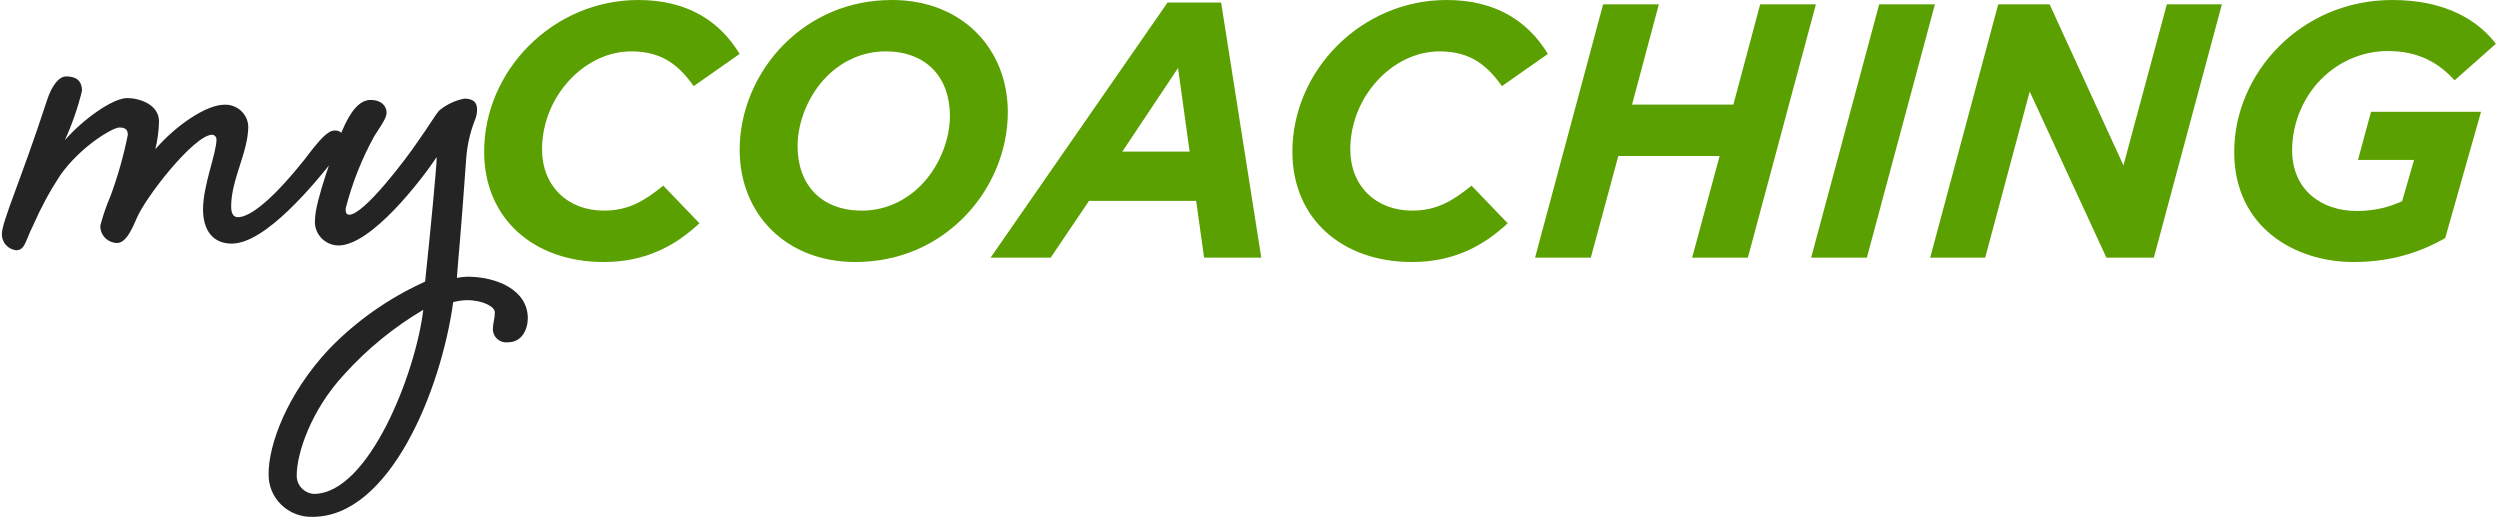
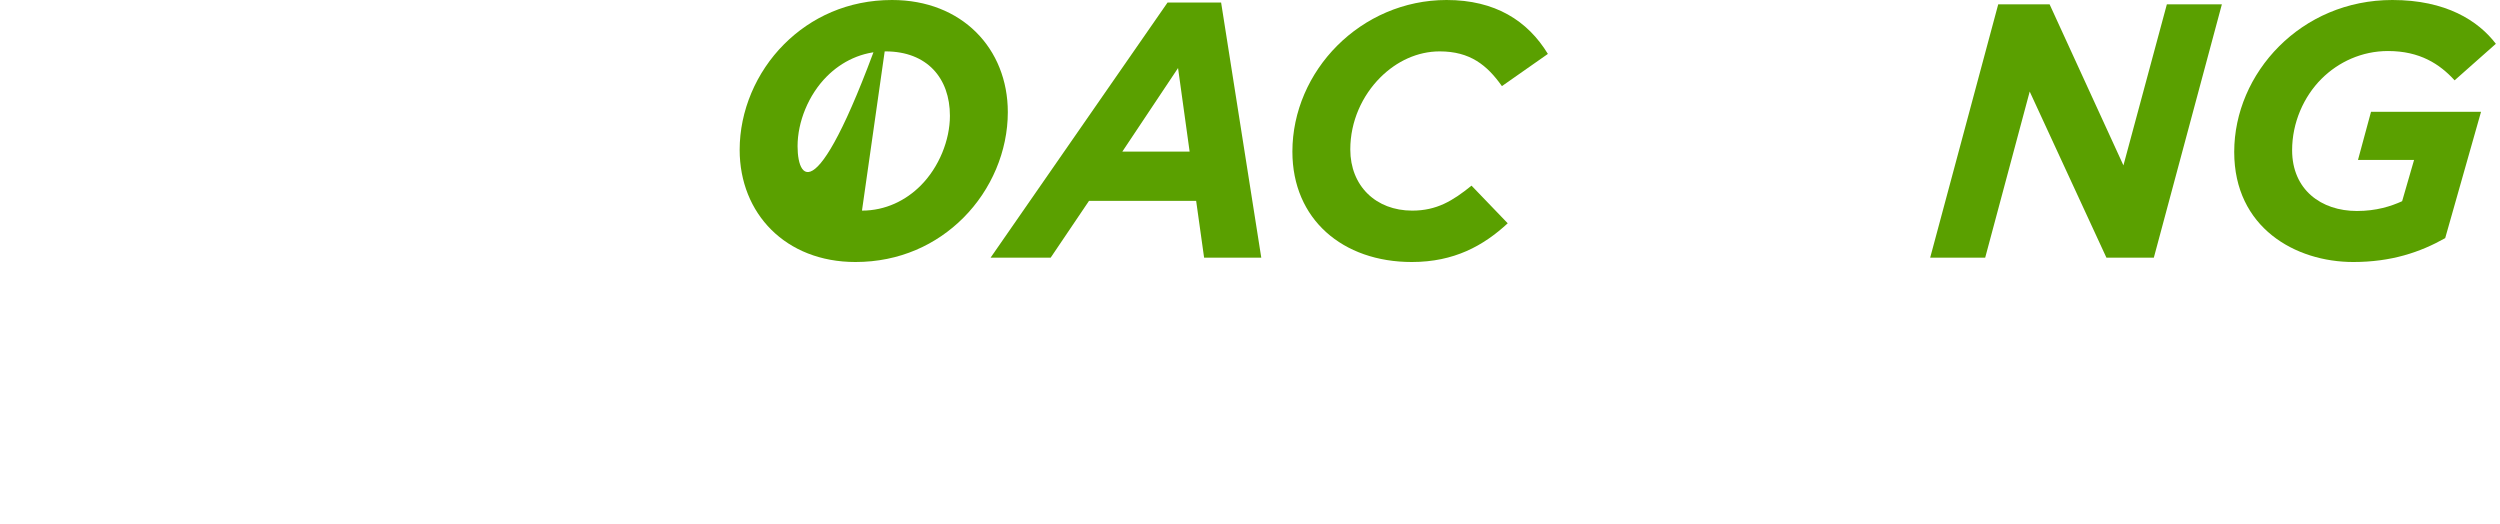
<svg xmlns="http://www.w3.org/2000/svg" width="229" height="48" viewBox="0 0 229 48" fill="none">
-   <path d="M28.622 13.666C26.723 16.201 23.524 19.892 21.791 19.892C21.343 19.892 21.175 19.507 21.175 18.901C21.175 16.421 22.742 13.942 22.742 11.573C22.719 11.026 22.476 10.509 22.067 10.137C21.657 9.766 21.115 9.569 20.558 9.59C18.878 9.59 16.079 11.518 14.23 13.666C14.432 12.835 14.544 11.986 14.566 11.132C14.566 9.534 12.718 8.983 11.654 8.983C10.311 8.983 7.567 10.967 5.942 12.839C6.605 11.384 7.13 9.872 7.51 8.322C7.51 7.275 6.838 7 6.054 7C5.439 7 4.767 7.771 4.318 9.149C1.854 16.697 0.174 20.278 0.174 21.435C0.164 21.796 0.289 22.148 0.527 22.423C0.765 22.698 1.098 22.876 1.462 22.923C2.302 22.923 2.302 22.096 3.029 20.66C3.72 19.072 4.545 17.542 5.494 16.088C7.342 13.443 10.309 11.681 10.925 11.681C11.373 11.681 11.709 11.791 11.709 12.342C11.332 14.233 10.808 16.093 10.142 17.907C9.756 18.8 9.438 19.721 9.19 20.66C9.182 20.863 9.215 21.065 9.287 21.255C9.359 21.445 9.468 21.619 9.609 21.768C9.749 21.916 9.918 22.036 10.105 22.12C10.293 22.204 10.496 22.251 10.702 22.258C11.429 22.258 11.933 21.372 12.494 20.054C13.334 18.015 17.814 12.341 19.437 12.341C19.548 12.351 19.65 12.402 19.723 12.484C19.795 12.566 19.834 12.672 19.829 12.781C19.829 14.048 18.598 16.968 18.598 19.174C18.598 21.158 19.549 22.315 21.23 22.315C24.31 22.315 28.789 16.86 30.581 14.602C31.253 13.776 31.533 13.39 31.533 12.783C31.538 12.668 31.518 12.553 31.474 12.447C31.43 12.34 31.362 12.245 31.277 12.166C31.191 12.087 31.09 12.028 30.978 11.992C30.867 11.956 30.75 11.944 30.633 11.957C30.023 11.959 29.295 12.84 28.622 13.666ZM42.747 27.495C44.258 27.495 45.323 28.101 45.323 28.597C45.323 29.258 45.155 29.588 45.155 30.029C45.135 30.212 45.158 30.397 45.223 30.57C45.287 30.743 45.391 30.899 45.526 31.027C45.661 31.154 45.824 31.25 46.002 31.306C46.18 31.362 46.369 31.377 46.554 31.351C47.786 31.351 48.347 30.194 48.347 29.146C48.347 26.557 45.491 25.345 42.803 25.345C42.483 25.355 42.164 25.391 41.851 25.455C41.963 23.802 42.187 21.816 42.691 14.712C42.761 13.467 43.025 12.239 43.474 11.073C43.623 10.743 43.7 10.387 43.699 10.026C43.699 9.141 43.027 9.035 42.523 9.035C41.7 9.198 40.931 9.557 40.283 10.081C40.003 10.302 39.163 11.735 38.322 12.891C37.259 14.489 33.338 19.668 31.995 19.668C31.715 19.668 31.659 19.448 31.659 19.117C32.248 16.797 33.132 14.56 34.292 12.459C34.964 11.412 35.411 10.805 35.411 10.31C35.411 9.704 34.912 9.153 33.956 9.153C32.948 9.153 32.108 10.144 31.324 12.018C30.596 13.671 28.86 18.519 28.86 20.062C28.822 20.362 28.848 20.666 28.937 20.955C29.026 21.244 29.175 21.512 29.376 21.74C29.577 21.969 29.824 22.153 30.102 22.282C30.379 22.411 30.681 22.48 30.988 22.487C34.012 22.487 38.603 16.481 40.004 14.387C40.004 15.214 39.388 21.605 38.94 25.797C35.639 27.286 32.655 29.381 30.148 31.967C26.229 36.154 24.605 40.783 24.605 43.376C24.588 43.902 24.68 44.425 24.877 44.914C25.074 45.402 25.37 45.846 25.748 46.218C26.126 46.59 26.577 46.881 27.074 47.075C27.57 47.268 28.102 47.359 28.636 47.343C35.691 47.343 40.396 35.773 41.515 27.672C41.918 27.57 42.331 27.51 42.747 27.495ZM38.771 28.38C38.099 34.11 33.787 45.239 28.748 45.239C28.312 45.211 27.905 45.016 27.613 44.697C27.32 44.378 27.165 43.96 27.18 43.531C27.18 41.547 28.468 37.58 31.548 34.275C33.639 31.961 36.075 29.973 38.772 28.377L38.771 28.38Z" fill="#242424" />
-   <path d="M55.287 24C59.165 24 61.85 22.508 64.071 20.453L60.757 17.006C59.033 18.398 57.574 19.293 55.32 19.293C52.005 19.293 49.651 17.039 49.651 13.691C49.651 11.105 50.745 8.751 52.403 7.094C53.895 5.602 55.817 4.707 57.839 4.707C60.624 4.707 62.182 5.967 63.541 7.889L67.751 4.939C65.895 1.889 62.911 0 58.469 0C54.558 0 51.011 1.624 48.458 4.177C45.906 6.729 44.348 10.21 44.348 13.889C44.348 20.088 48.955 24 55.287 24Z" fill="#5AA000" />
-   <path d="M81.709 0C77.664 0 74.283 1.591 71.83 4.044C69.245 6.63 67.753 10.177 67.753 13.724C67.753 19.558 71.963 24 78.361 24C82.405 24 85.786 22.409 88.239 19.956C90.825 17.37 92.316 13.823 92.316 10.276C92.316 4.442 88.106 0 81.709 0ZM78.957 19.293C75.145 19.293 73.057 16.84 73.057 13.392C73.057 11.171 74.051 8.685 75.742 6.994C77.101 5.635 78.957 4.707 81.112 4.707C84.924 4.707 87.013 7.16 87.013 10.608C87.013 12.829 86.018 15.315 84.327 17.006C82.968 18.365 81.112 19.293 78.957 19.293Z" fill="#5AA000" />
+   <path d="M81.709 0C77.664 0 74.283 1.591 71.83 4.044C69.245 6.63 67.753 10.177 67.753 13.724C67.753 19.558 71.963 24 78.361 24C82.405 24 85.786 22.409 88.239 19.956C90.825 17.37 92.316 13.823 92.316 10.276C92.316 4.442 88.106 0 81.709 0ZC75.145 19.293 73.057 16.84 73.057 13.392C73.057 11.171 74.051 8.685 75.742 6.994C77.101 5.635 78.957 4.707 81.112 4.707C84.924 4.707 87.013 7.16 87.013 10.608C87.013 12.829 86.018 15.315 84.327 17.006C82.968 18.365 81.112 19.293 78.957 19.293Z" fill="#5AA000" />
  <path d="M90.738 23.602H96.241L99.754 18.398H109.567L110.296 23.602H115.533L111.854 0.232H106.948L90.738 23.602ZM102.804 13.889L107.909 6.232L108.97 13.889H102.804Z" fill="#5AA000" />
  <path d="M129.322 24C133.201 24 135.886 22.508 138.107 20.453L134.792 17.006C133.068 18.398 131.609 19.293 129.355 19.293C126.04 19.293 123.687 17.039 123.687 13.691C123.687 11.105 124.781 8.751 126.438 7.094C127.93 5.602 129.853 4.707 131.875 4.707C134.659 4.707 136.217 5.967 137.576 7.889L141.786 4.939C139.93 1.889 136.947 0 132.505 0C128.593 0 125.046 1.624 122.493 4.177C119.941 6.729 118.383 10.21 118.383 13.889C118.383 20.088 122.991 24 129.322 24Z" fill="#5AA000" />
-   <path d="M140.612 23.602H145.717L148.237 14.287H157.518L154.999 23.602H160.104L166.336 0.398H161.231L158.778 9.58H149.496L151.949 0.398H146.844L140.612 23.602Z" fill="#5AA000" />
-   <path d="M165.9 23.602H171.005L177.238 0.398H172.133L165.9 23.602Z" fill="#5AA000" />
  <path d="M176.804 23.602H181.843L185.921 8.387L192.948 23.602H197.291L203.523 0.398H198.484L194.506 15.149L187.744 0.398H183.037L176.804 23.602Z" fill="#5AA000" />
  <path d="M215.56 24C219.041 24 221.693 23.105 223.98 21.812L227.262 10.243H217.185L215.991 14.652H221.129L220.035 18.431C219.008 18.895 217.682 19.326 215.892 19.326C212.61 19.326 209.958 17.37 209.958 13.757C209.958 11.238 211.019 8.851 212.643 7.227C214.201 5.669 216.356 4.674 218.743 4.674C221.66 4.674 223.483 5.867 224.842 7.359L228.621 4.011C226.997 1.889 224.046 0 219.14 0C214.964 0 211.35 1.657 208.765 4.243C206.179 6.829 204.654 10.309 204.654 13.923C204.654 20.851 210.256 24 215.56 24Z" fill="#5AA000" />
</svg>